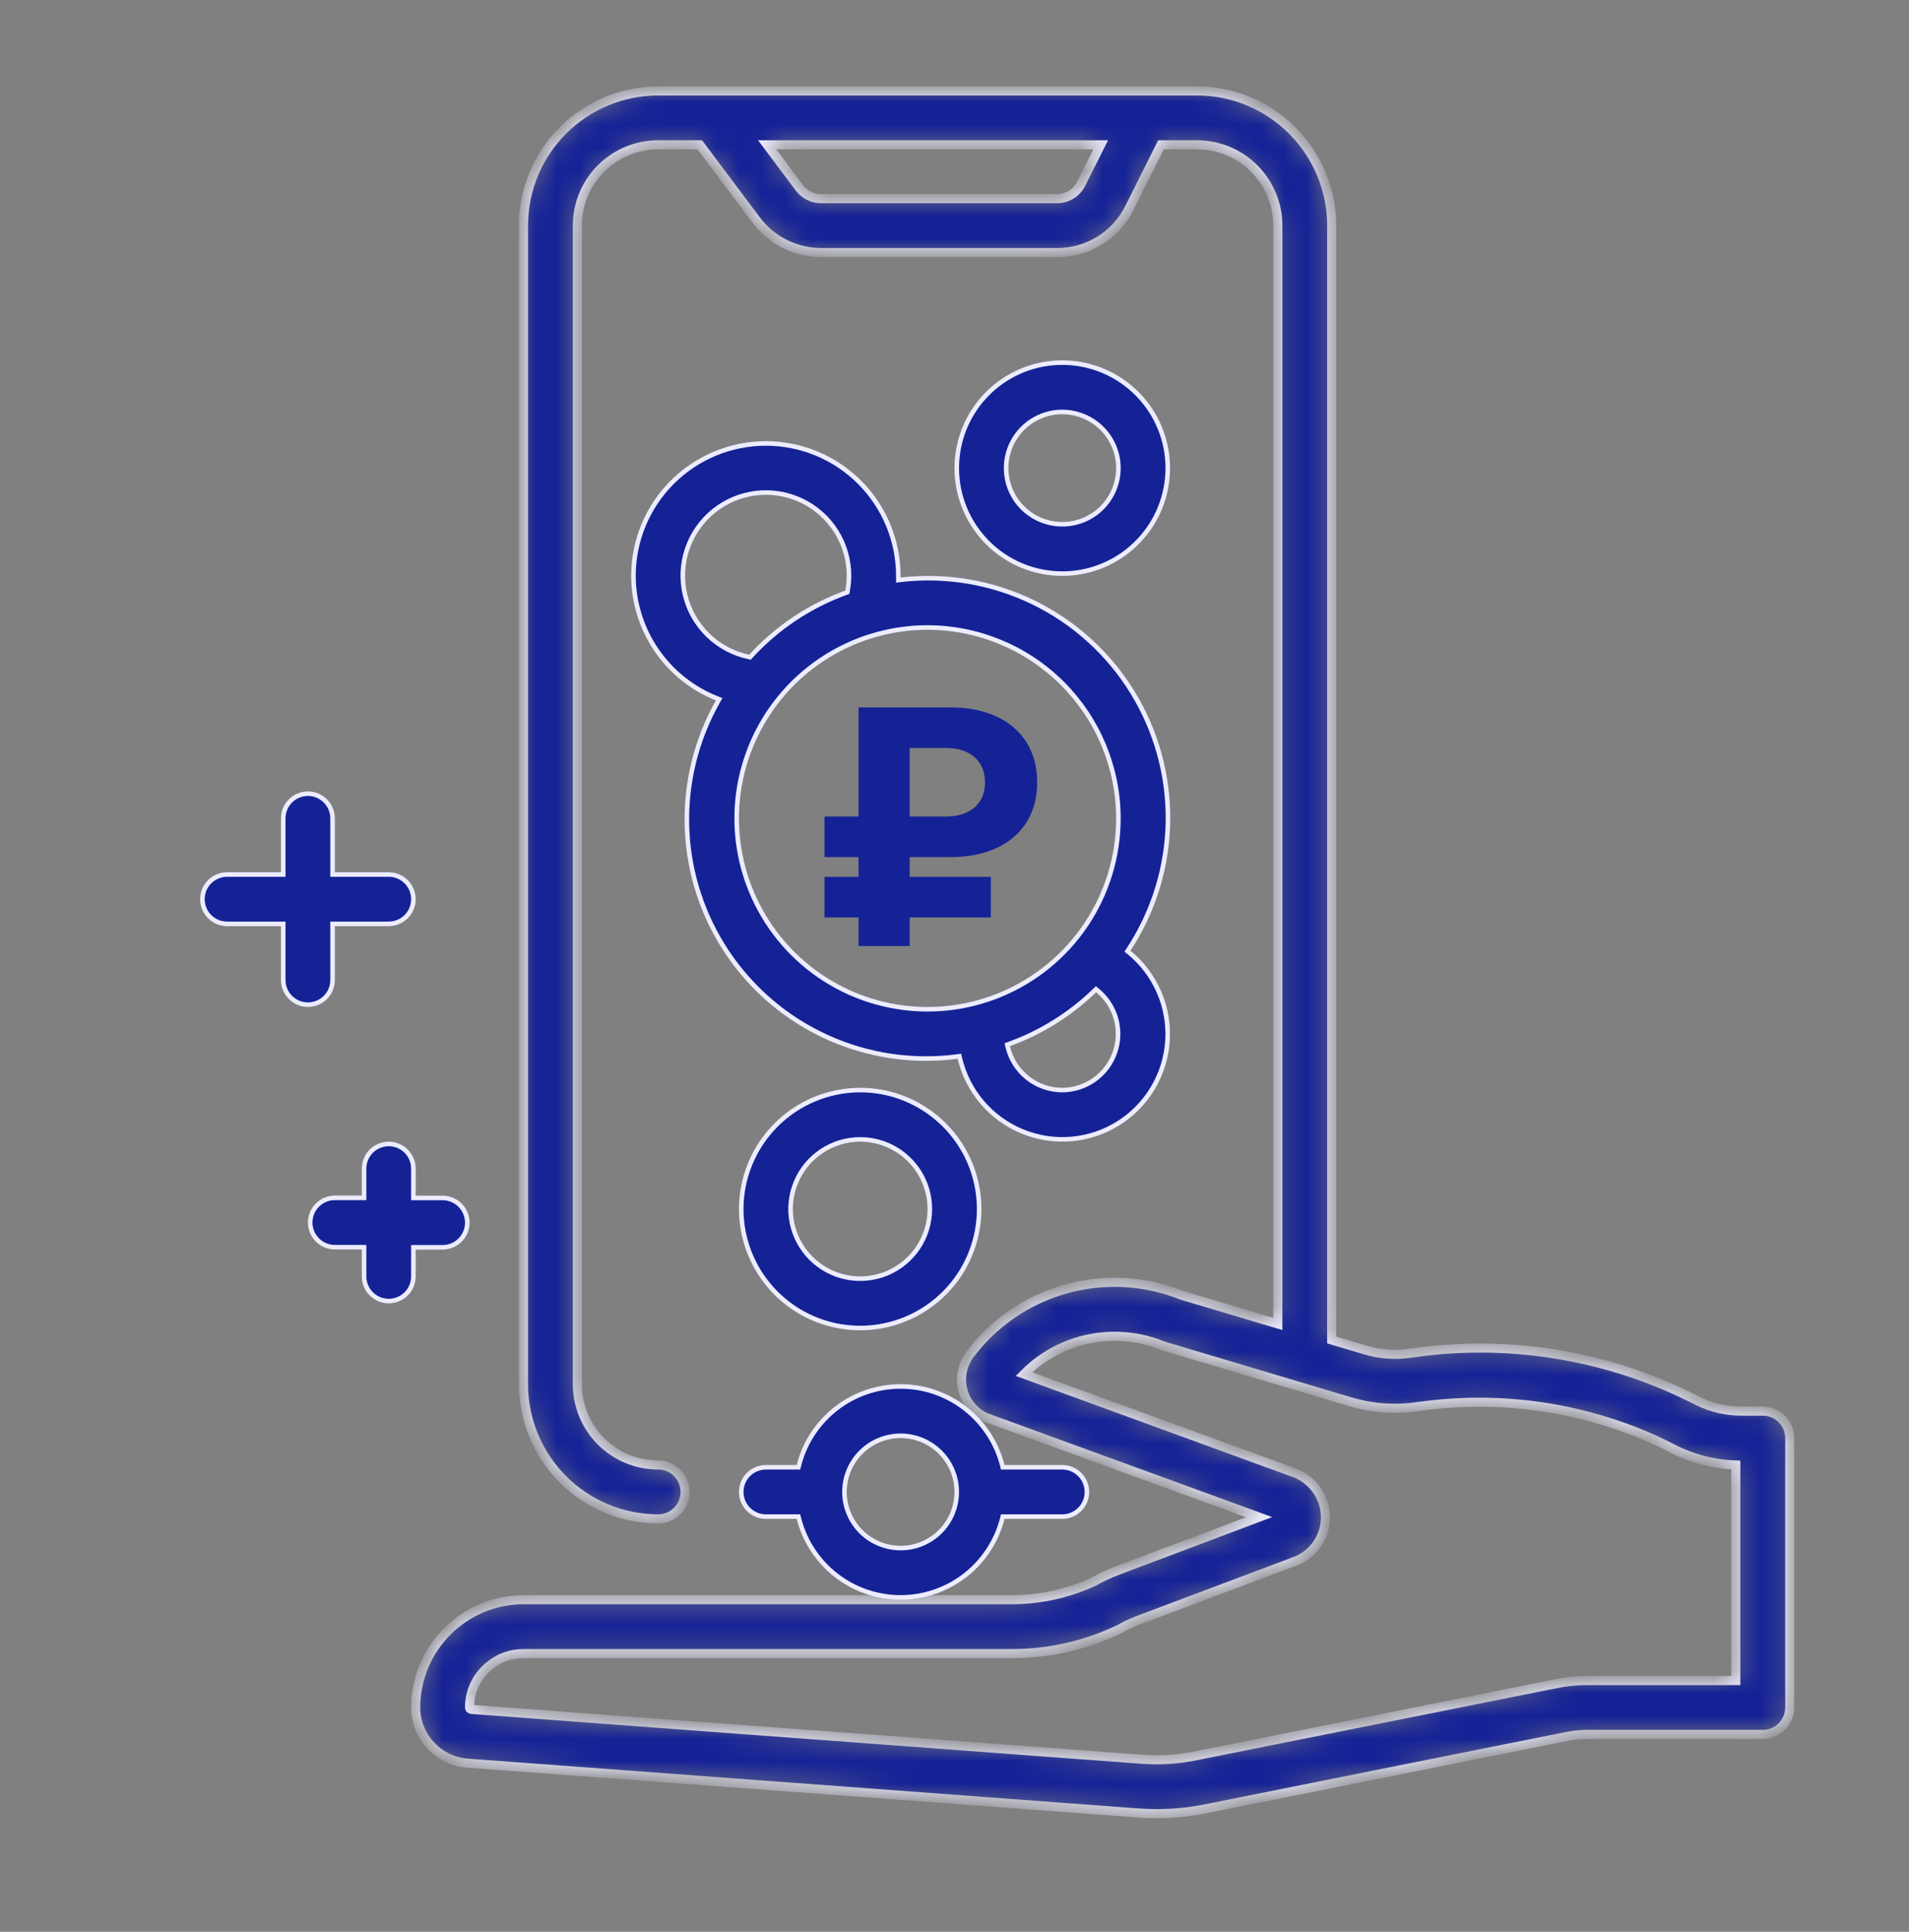
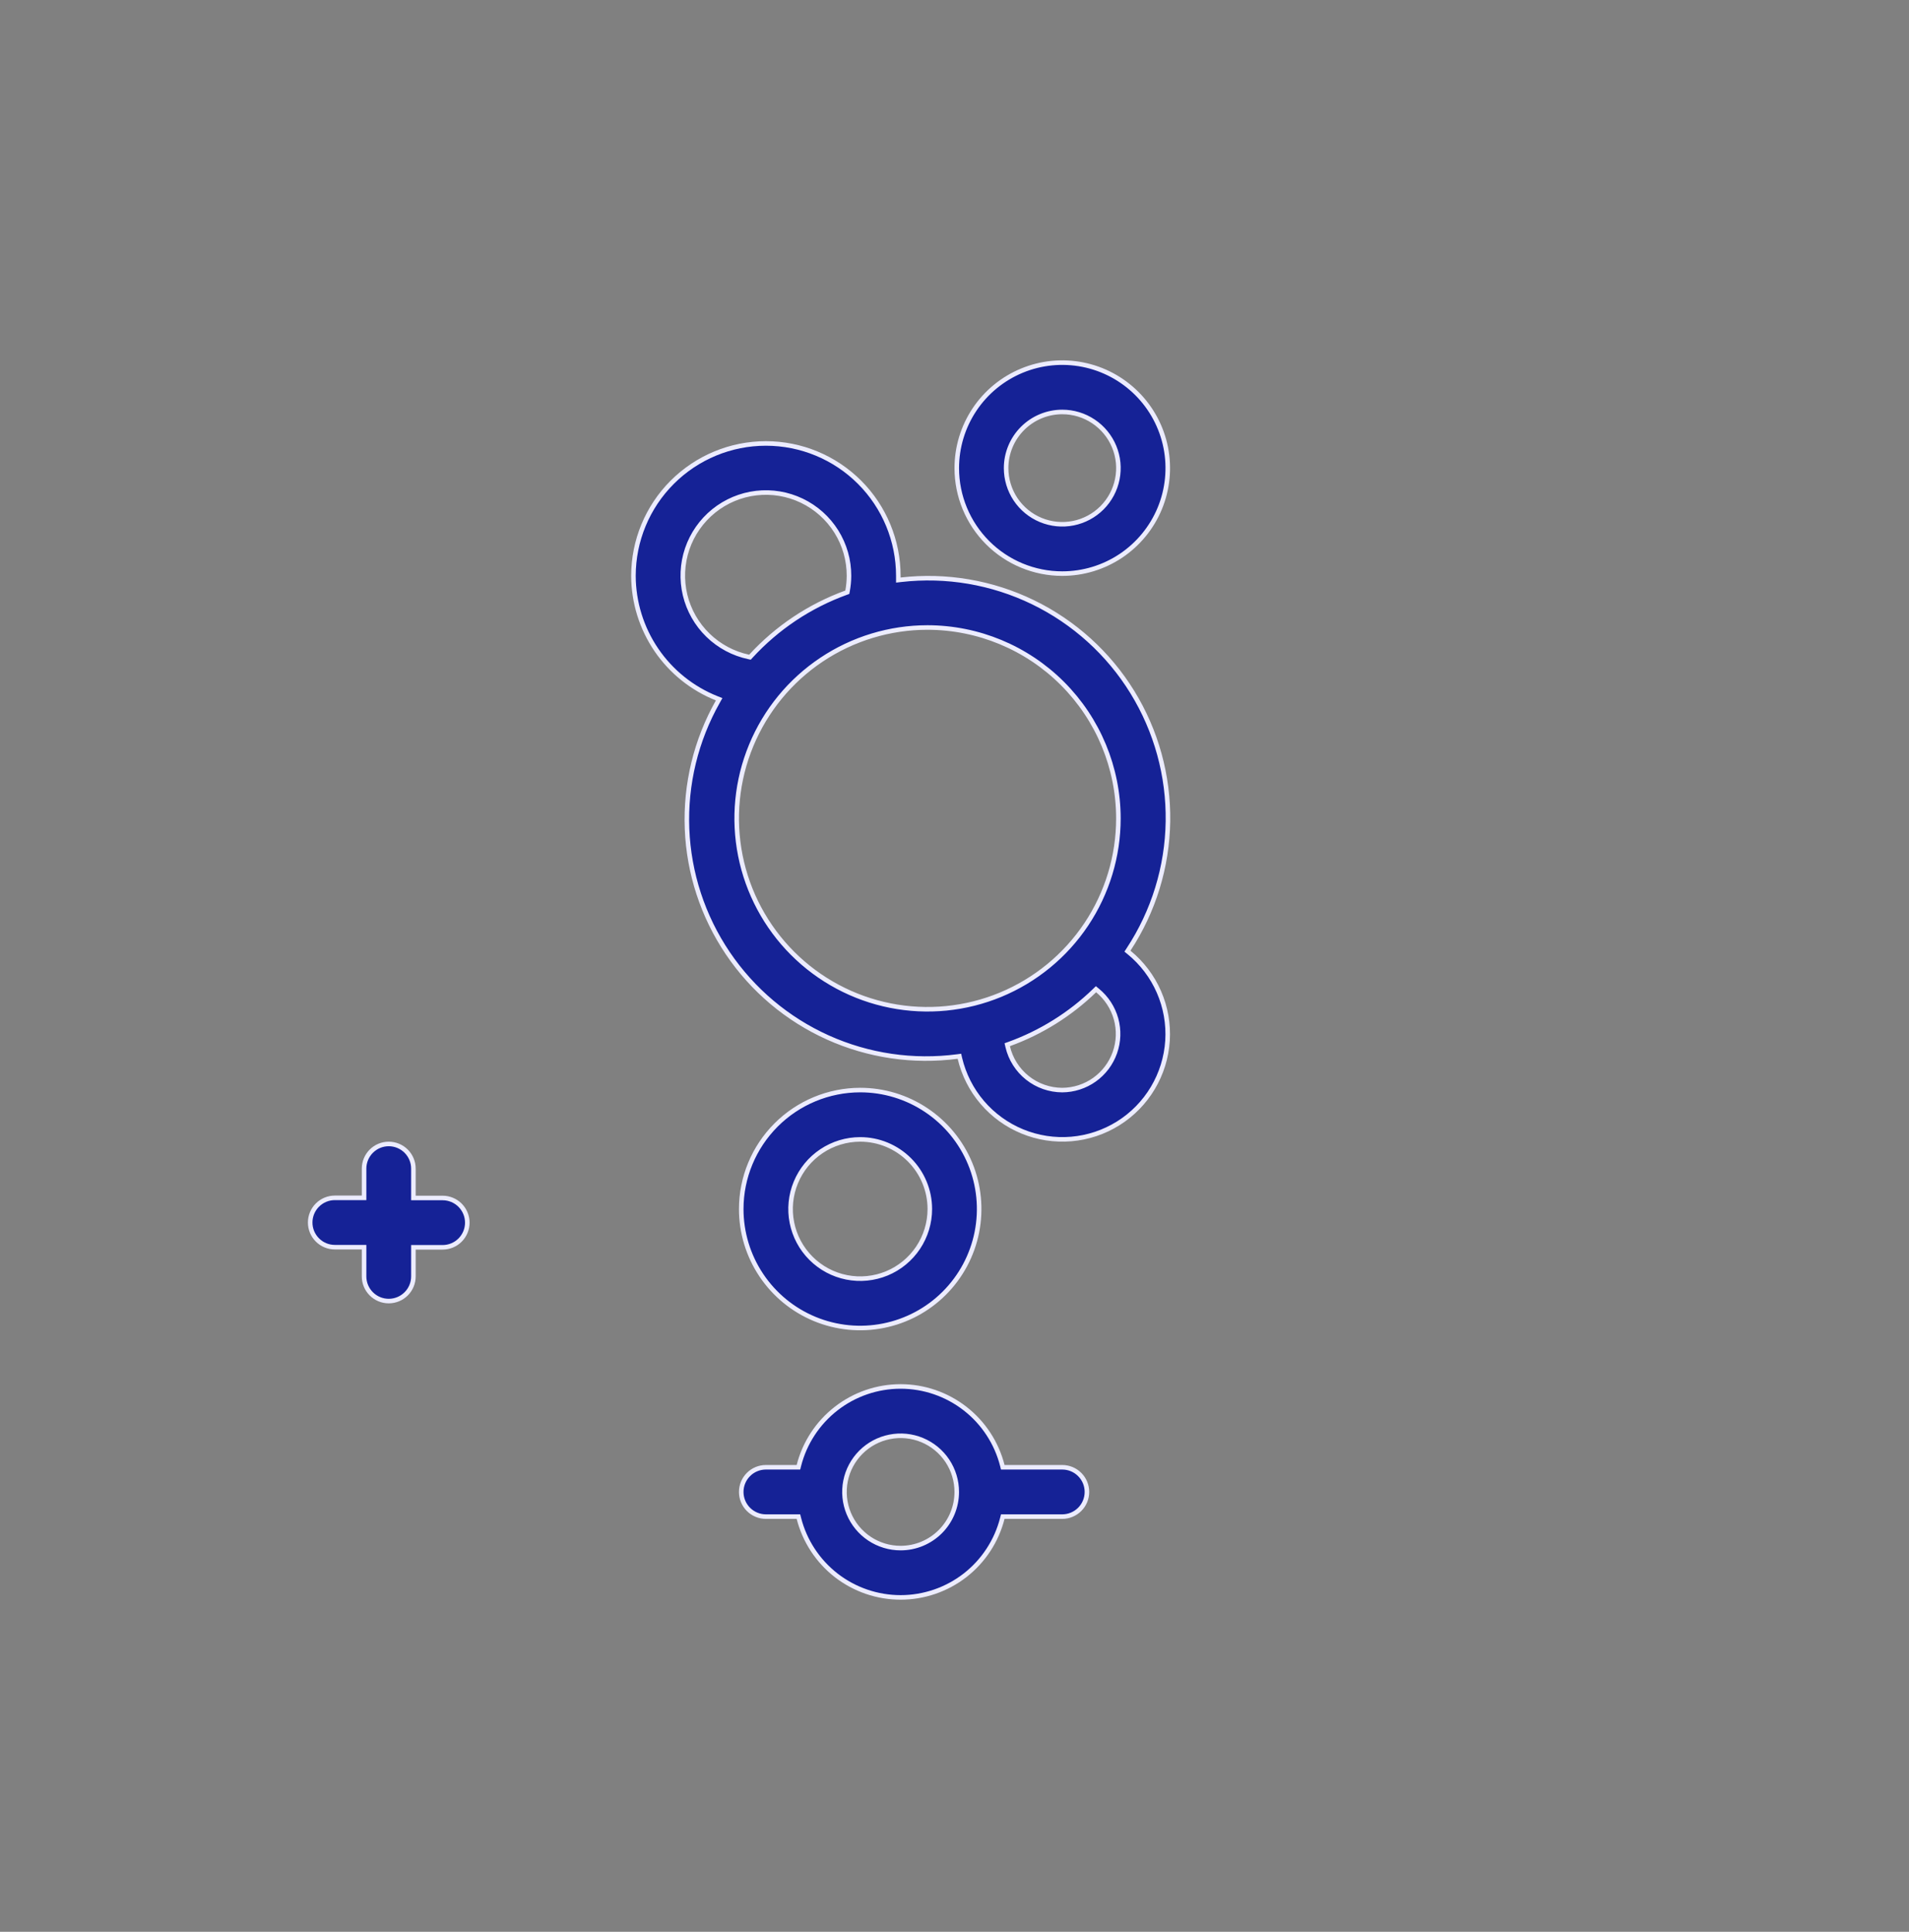
<svg xmlns="http://www.w3.org/2000/svg" width="84" height="85" viewBox="0 0 84 85" fill="none">
  <rect x="0" y="0" width="84" height="85" fill="#808080" stroke="none" />
  <mask id="path-1-inside-1_3208_1320" fill="white">
-     <path d="M77.565 62.089H76.688C76 62.1 75.319 61.946 74.703 61.638C74.239 61.401 73.755 61.175 73.288 60.974C70.719 59.884 67.956 59.319 65.165 59.315C64.2 59.313 63.236 59.379 62.28 59.514L62.052 59.542C61.39 59.642 60.715 59.593 60.075 59.399L58.597 58.959V9.927C58.596 8.356 57.971 6.849 56.859 5.738C55.748 4.627 54.242 4.002 52.67 4H28.96C27.389 4.002 25.882 4.627 24.771 5.738C23.66 6.849 23.035 8.356 23.033 9.927V60.903C23.035 62.475 23.66 63.981 24.771 65.093C25.882 66.204 27.389 66.829 28.96 66.831C29.275 66.831 29.576 66.706 29.799 66.483C30.021 66.261 30.146 65.96 30.146 65.645C30.146 65.331 30.021 65.029 29.799 64.807C29.576 64.585 29.275 64.46 28.96 64.46C28.017 64.46 27.113 64.085 26.446 63.418C25.779 62.751 25.404 61.846 25.404 60.903V9.927C25.404 8.984 25.779 8.08 26.446 7.413C27.113 6.746 28.017 6.371 28.96 6.371H30.791L33.28 9.69C33.613 10.131 34.042 10.489 34.536 10.735C35.03 10.982 35.574 11.111 36.125 11.113H46.515C47.176 11.115 47.825 10.932 48.387 10.585C48.949 10.238 49.403 9.74 49.697 9.147L51.085 6.371H52.67C53.613 6.371 54.518 6.746 55.185 7.413C55.852 8.08 56.227 8.984 56.227 9.927V58.254L51.998 56.991C50.368 56.34 48.568 56.245 46.879 56.721C45.189 57.198 43.704 58.219 42.655 59.627C42.433 59.94 42.312 60.315 42.309 60.699C42.309 61.026 42.395 61.348 42.561 61.63C42.727 61.912 42.965 62.145 43.25 62.304C43.305 62.334 43.362 62.36 43.42 62.383L55.405 66.755L49.161 69.106C48.813 69.238 48.475 69.397 48.151 69.58C47.034 70.102 45.818 70.377 44.585 70.387H23.033C21.776 70.39 20.572 70.891 19.683 71.779C18.795 72.668 18.294 73.872 18.291 75.129C18.293 75.75 18.529 76.347 18.953 76.801C19.376 77.256 19.955 77.534 20.574 77.579L50.109 79.773C50.374 79.791 50.636 79.801 50.898 79.801C51.599 79.802 52.298 79.734 52.985 79.6L68.933 76.407C69.237 76.343 69.548 76.312 69.86 76.314H77.565C77.88 76.314 78.181 76.19 78.403 75.967C78.626 75.745 78.751 75.443 78.751 75.129V63.274C78.751 62.96 78.626 62.658 78.403 62.436C78.181 62.214 77.88 62.089 77.565 62.089ZM47.572 8.086C47.474 8.284 47.321 8.451 47.133 8.567C46.944 8.682 46.727 8.743 46.505 8.742H36.125C35.941 8.742 35.76 8.699 35.595 8.617C35.431 8.534 35.288 8.415 35.177 8.268L33.755 6.371H48.433L47.572 8.086ZM76.38 73.944H69.86C69.387 73.941 68.915 73.989 68.452 74.086L52.523 77.274C51.785 77.418 51.03 77.464 50.28 77.409L20.745 75.214C20.734 75.214 20.723 75.212 20.713 75.207C20.703 75.203 20.694 75.197 20.686 75.189C20.678 75.181 20.672 75.172 20.668 75.161C20.664 75.151 20.662 75.14 20.662 75.129C20.66 74.78 20.737 74.435 20.886 74.12C21.035 73.805 21.253 73.527 21.524 73.307C21.945 72.949 22.48 72.754 23.033 72.758H44.585C46.207 72.75 47.807 72.381 49.268 71.676C49.496 71.543 49.734 71.428 49.979 71.331L56.963 68.704C57.349 68.564 57.684 68.311 57.926 67.979C58.169 67.647 58.306 67.251 58.321 66.84C58.336 66.411 58.218 65.988 57.985 65.628C57.752 65.268 57.414 64.987 57.017 64.825L45.059 60.459C45.613 59.898 46.279 59.46 47.014 59.175C48.37 58.652 49.874 58.672 51.215 59.229L59.405 61.674C60.37 61.964 61.387 62.038 62.384 61.889L62.594 61.864C65.907 61.422 69.278 61.868 72.362 63.157C72.787 63.336 73.21 63.536 73.62 63.75C74.476 64.187 75.419 64.429 76.38 64.46V73.944Z" />
-   </mask>
-   <path d="M77.565 62.089H76.688C76 62.1 75.319 61.946 74.703 61.638C74.239 61.401 73.755 61.175 73.288 60.974C70.719 59.884 67.956 59.319 65.165 59.315C64.2 59.313 63.236 59.379 62.28 59.514L62.052 59.542C61.39 59.642 60.715 59.593 60.075 59.399L58.597 58.959V9.927C58.596 8.356 57.971 6.849 56.859 5.738C55.748 4.627 54.242 4.002 52.67 4H28.96C27.389 4.002 25.882 4.627 24.771 5.738C23.66 6.849 23.035 8.356 23.033 9.927V60.903C23.035 62.475 23.66 63.981 24.771 65.093C25.882 66.204 27.389 66.829 28.96 66.831C29.275 66.831 29.576 66.706 29.799 66.483C30.021 66.261 30.146 65.96 30.146 65.645C30.146 65.331 30.021 65.029 29.799 64.807C29.576 64.585 29.275 64.46 28.96 64.46C28.017 64.46 27.113 64.085 26.446 63.418C25.779 62.751 25.404 61.846 25.404 60.903V9.927C25.404 8.984 25.779 8.08 26.446 7.413C27.113 6.746 28.017 6.371 28.96 6.371H30.791L33.28 9.69C33.613 10.131 34.042 10.489 34.536 10.735C35.03 10.982 35.574 11.111 36.125 11.113H46.515C47.176 11.115 47.825 10.932 48.387 10.585C48.949 10.238 49.403 9.74 49.697 9.147L51.085 6.371H52.67C53.613 6.371 54.518 6.746 55.185 7.413C55.852 8.08 56.227 8.984 56.227 9.927V58.254L51.998 56.991C50.368 56.34 48.568 56.245 46.879 56.721C45.189 57.198 43.704 58.219 42.655 59.627C42.433 59.94 42.312 60.315 42.309 60.699C42.309 61.026 42.395 61.348 42.561 61.63C42.727 61.912 42.965 62.145 43.25 62.304C43.305 62.334 43.362 62.36 43.42 62.383L55.405 66.755L49.161 69.106C48.813 69.238 48.475 69.397 48.151 69.58C47.034 70.102 45.818 70.377 44.585 70.387H23.033C21.776 70.39 20.572 70.891 19.683 71.779C18.795 72.668 18.294 73.872 18.291 75.129C18.293 75.75 18.529 76.347 18.953 76.801C19.376 77.256 19.955 77.534 20.574 77.579L50.109 79.773C50.374 79.791 50.636 79.801 50.898 79.801C51.599 79.802 52.298 79.734 52.985 79.6L68.933 76.407C69.237 76.343 69.548 76.312 69.86 76.314H77.565C77.88 76.314 78.181 76.19 78.403 75.967C78.626 75.745 78.751 75.443 78.751 75.129V63.274C78.751 62.96 78.626 62.658 78.403 62.436C78.181 62.214 77.88 62.089 77.565 62.089ZM47.572 8.086C47.474 8.284 47.321 8.451 47.133 8.567C46.944 8.682 46.727 8.743 46.505 8.742H36.125C35.941 8.742 35.76 8.699 35.595 8.617C35.431 8.534 35.288 8.415 35.177 8.268L33.755 6.371H48.433L47.572 8.086ZM76.38 73.944H69.86C69.387 73.941 68.915 73.989 68.452 74.086L52.523 77.274C51.785 77.418 51.03 77.464 50.28 77.409L20.745 75.214C20.734 75.214 20.723 75.212 20.713 75.207C20.703 75.203 20.694 75.197 20.686 75.189C20.678 75.181 20.672 75.172 20.668 75.161C20.664 75.151 20.662 75.14 20.662 75.129C20.66 74.78 20.737 74.435 20.886 74.12C21.035 73.805 21.253 73.527 21.524 73.307C21.945 72.949 22.48 72.754 23.033 72.758H44.585C46.207 72.75 47.807 72.381 49.268 71.676C49.496 71.543 49.734 71.428 49.979 71.331L56.963 68.704C57.349 68.564 57.684 68.311 57.926 67.979C58.169 67.647 58.306 67.251 58.321 66.84C58.336 66.411 58.218 65.988 57.985 65.628C57.752 65.268 57.414 64.987 57.017 64.825L45.059 60.459C45.613 59.898 46.279 59.46 47.014 59.175C48.37 58.652 49.874 58.672 51.215 59.229L59.405 61.674C60.37 61.964 61.387 62.038 62.384 61.889L62.594 61.864C65.907 61.422 69.278 61.868 72.362 63.157C72.787 63.336 73.21 63.536 73.62 63.75C74.476 64.187 75.419 64.429 76.38 64.46V73.944Z" fill="#152296" stroke="#ECECFF" stroke-width="0.4" mask="url(#path-1-inside-1_3208_1320)" />
+     </mask>
  <path d="M31.588 30.868L31.644 30.768L31.538 30.726C30.459 30.296 29.534 29.553 28.881 28.594C28.228 27.634 27.877 26.5 27.873 25.339C27.873 23.794 28.487 22.312 29.58 21.219C30.673 20.126 32.155 19.512 33.701 19.512C35.246 19.512 36.729 20.126 37.822 21.219C38.914 22.312 39.528 23.794 39.528 25.34V25.411V25.523L39.64 25.51C41.632 25.28 43.649 25.623 45.453 26.498C47.257 27.374 48.775 28.746 49.826 30.454C50.878 32.162 51.421 34.134 51.392 36.139C51.362 38.145 50.761 40.1 49.659 41.776L49.61 41.851L49.68 41.908C50.25 42.374 50.701 42.969 50.995 43.644C51.29 44.319 51.419 45.055 51.373 45.79C51.326 46.525 51.105 47.238 50.728 47.87C50.351 48.503 49.829 49.037 49.205 49.427C48.58 49.818 47.872 50.054 47.138 50.116C46.404 50.178 45.666 50.064 44.985 49.784C44.304 49.504 43.699 49.066 43.221 48.506C42.743 47.946 42.406 47.279 42.236 46.563L42.216 46.475L42.126 46.487C40.186 46.743 38.212 46.453 36.428 45.65C34.643 44.846 33.118 43.561 32.023 41.939C30.928 40.316 30.308 38.421 30.231 36.465C30.154 34.51 30.624 32.571 31.588 30.868ZM44.404 45.937L44.32 45.967L44.34 46.054C44.467 46.596 44.773 47.08 45.208 47.426C45.644 47.773 46.184 47.962 46.741 47.964L46.742 47.964C47.25 47.961 47.745 47.801 48.159 47.507C48.573 47.212 48.886 46.797 49.056 46.318C49.226 45.839 49.244 45.32 49.108 44.83C48.971 44.341 48.688 43.905 48.295 43.583L48.226 43.526L48.162 43.588C47.089 44.628 45.808 45.428 44.404 45.937ZM49.212 36.009V36.009C49.21 33.782 48.324 31.648 46.749 30.073C45.175 28.499 43.041 27.613 40.814 27.61H40.814C39.153 27.61 37.529 28.103 36.148 29.026C34.767 29.949 33.69 31.26 33.055 32.795C32.419 34.33 32.253 36.018 32.577 37.647C32.901 39.276 33.701 40.773 34.875 41.947C36.05 43.122 37.546 43.922 39.175 44.246C40.804 44.57 42.493 44.404 44.028 43.768C45.562 43.132 46.874 42.056 47.797 40.675C48.72 39.294 49.212 37.67 49.212 36.009ZM37.357 25.34L37.357 25.34C37.36 24.649 37.166 23.971 36.799 23.385C36.431 22.8 35.906 22.33 35.282 22.031C34.659 21.732 33.964 21.616 33.277 21.696C32.591 21.776 31.941 22.049 31.403 22.483C30.866 22.918 30.462 23.496 30.239 24.15C30.017 24.804 29.984 25.509 30.145 26.181C30.307 26.853 30.655 27.466 31.151 27.948C31.646 28.43 32.268 28.762 32.944 28.905L33 28.917L33.038 28.875C34.19 27.619 35.628 26.66 37.23 26.078L37.283 26.059L37.294 26.003C37.335 25.784 37.356 25.562 37.357 25.34Z" fill="#152296" stroke="#ECECFF" stroke-width="0.2" />
  <path d="M49.321 24.457C48.557 24.967 47.66 25.239 46.742 25.239C45.511 25.239 44.33 24.75 43.46 23.88C42.589 23.009 42.1 21.828 42.1 20.597C42.1 19.679 42.372 18.782 42.882 18.018C43.392 17.255 44.117 16.66 44.965 16.309C45.814 15.957 46.747 15.866 47.648 16.045C48.548 16.224 49.375 16.666 50.024 17.315C50.673 17.964 51.116 18.791 51.295 19.692C51.474 20.592 51.382 21.526 51.031 22.374C50.679 23.222 50.084 23.947 49.321 24.457ZM48.115 18.543C47.708 18.271 47.231 18.126 46.742 18.126C46.087 18.126 45.458 18.387 44.995 18.85C44.531 19.314 44.271 19.942 44.271 20.597C44.271 21.086 44.416 21.564 44.687 21.97C44.959 22.377 45.345 22.693 45.796 22.88C46.248 23.067 46.745 23.116 47.224 23.021C47.703 22.926 48.144 22.69 48.489 22.345C48.835 21.999 49.07 21.559 49.165 21.079C49.261 20.6 49.212 20.103 49.025 19.652C48.838 19.2 48.521 18.814 48.115 18.543Z" fill="#152296" stroke="#ECECFF" stroke-width="0.2" />
  <path d="M33.498 56.106C32.923 55.245 32.616 54.233 32.616 53.198C32.617 51.81 33.169 50.48 34.151 49.498C35.132 48.517 36.462 47.965 37.85 47.963C38.886 47.963 39.898 48.27 40.758 48.846C41.619 49.421 42.29 50.238 42.687 51.195C43.083 52.151 43.186 53.204 42.984 54.219C42.782 55.235 42.284 56.167 41.552 56.899C40.82 57.632 39.887 58.13 38.871 58.332C37.856 58.534 36.804 58.43 35.847 58.034C34.891 57.638 34.073 56.967 33.498 56.106ZM40.398 54.9C40.734 54.396 40.914 53.804 40.914 53.198C40.914 52.385 40.591 51.606 40.017 51.032C39.442 50.457 38.663 50.134 37.85 50.134C37.244 50.134 36.652 50.314 36.148 50.651C35.644 50.987 35.252 51.466 35.02 52.026C34.788 52.585 34.727 53.201 34.846 53.796C34.964 54.39 35.255 54.936 35.684 55.364C36.112 55.793 36.658 56.085 37.253 56.203C37.847 56.321 38.463 56.26 39.023 56.029C39.583 55.797 40.061 55.404 40.398 54.9Z" fill="#152296" stroke="#ECECFF" stroke-width="0.2" />
  <path d="M44.202 66.731H44.124L44.105 66.806C43.852 67.801 43.274 68.683 42.464 69.314C41.653 69.944 40.655 70.286 39.629 70.286C38.602 70.286 37.604 69.944 36.793 69.314C35.983 68.683 35.405 67.801 35.152 66.806L35.133 66.731H35.055H33.701C33.413 66.731 33.137 66.616 32.934 66.413C32.73 66.209 32.616 65.933 32.616 65.645C32.616 65.357 32.73 65.081 32.934 64.878C33.137 64.674 33.413 64.56 33.701 64.56H35.055H35.133L35.152 64.484C35.405 63.489 35.983 62.607 36.793 61.977C37.604 61.346 38.602 61.004 39.629 61.004C40.655 61.004 41.653 61.346 42.464 61.977C43.274 62.607 43.852 63.489 44.105 64.484L44.124 64.56H44.202H46.741C47.029 64.56 47.305 64.674 47.509 64.878C47.713 65.081 47.827 65.357 47.827 65.645C47.827 65.933 47.713 66.209 47.509 66.413C47.305 66.616 47.029 66.731 46.741 66.731H44.202ZM38.256 67.7C38.662 67.971 39.14 68.116 39.629 68.116C40.284 68.116 40.912 67.856 41.376 67.392C41.839 66.929 42.099 66.3 42.099 65.645C42.099 65.156 41.955 64.679 41.683 64.272C41.412 63.866 41.026 63.549 40.574 63.362C40.123 63.175 39.626 63.126 39.147 63.222C38.667 63.317 38.227 63.552 37.881 63.898C37.536 64.243 37.3 64.684 37.205 65.163C37.11 65.642 37.159 66.139 37.346 66.591C37.533 67.042 37.849 67.428 38.256 67.7Z" fill="#152296" stroke="#ECECFF" stroke-width="0.2" />
-   <path d="M12.363 38.479H12.463V38.379V36.008C12.463 35.72 12.578 35.444 12.781 35.24C12.985 35.037 13.261 34.922 13.549 34.922C13.836 34.922 14.113 35.037 14.316 35.24C14.52 35.444 14.634 35.72 14.634 36.008V38.379V38.479H14.734H17.105C17.393 38.479 17.669 38.593 17.873 38.797C18.076 39 18.191 39.276 18.191 39.564C18.191 39.852 18.076 40.128 17.873 40.332C17.669 40.535 17.393 40.65 17.105 40.65H14.734H14.634V40.75V43.121C14.634 43.408 14.52 43.685 14.316 43.888C14.113 44.092 13.836 44.206 13.549 44.206C13.261 44.206 12.985 44.092 12.781 43.888C12.578 43.685 12.463 43.408 12.463 43.121V40.75V40.65H12.363H9.992C9.704 40.65 9.428 40.535 9.225 40.332C9.021 40.128 8.907 39.852 8.907 39.564C8.907 39.276 9.021 39 9.225 38.797C9.428 38.593 9.704 38.479 9.992 38.479H12.363Z" fill="#152296" stroke="#ECECFF" stroke-width="0.2" />
  <path d="M18.291 54.882H18.191V54.982V56.162C18.191 56.45 18.076 56.726 17.873 56.929C17.669 57.133 17.393 57.247 17.105 57.247C16.817 57.247 16.541 57.133 16.338 56.929C16.134 56.726 16.02 56.45 16.02 56.162V54.976V54.876H15.92H14.734C14.446 54.876 14.17 54.762 13.967 54.558C13.763 54.355 13.649 54.079 13.649 53.791C13.649 53.503 13.763 53.227 13.967 53.023C14.17 52.82 14.446 52.705 14.734 52.705H15.92H16.02V52.605V51.42C16.02 51.132 16.134 50.856 16.338 50.652C16.541 50.449 16.817 50.334 17.105 50.334C17.393 50.334 17.669 50.449 17.873 50.652C18.076 50.856 18.191 51.132 18.191 51.42V52.611V52.711H18.291H19.476C19.764 52.711 20.04 52.826 20.244 53.029C20.447 53.233 20.562 53.509 20.562 53.797C20.562 54.085 20.447 54.361 20.244 54.564C20.04 54.768 19.764 54.882 19.476 54.882H18.291Z" fill="#152296" stroke="#ECECFF" stroke-width="0.2" />
-   <path d="M41.843 37.712H40.028V38.582H43.598V40.367H40.028V41.627H37.778V40.367H36.278V38.582H37.778V37.712H36.278V35.927H37.778V31.127H41.843C44.123 31.127 45.638 32.357 45.638 34.427C45.638 36.482 44.123 37.712 41.843 37.712ZM41.633 32.912H40.028V35.927H41.633C42.683 35.927 43.343 35.357 43.343 34.427C43.343 33.482 42.683 32.912 41.633 32.912Z" fill="#152296" />
</svg>